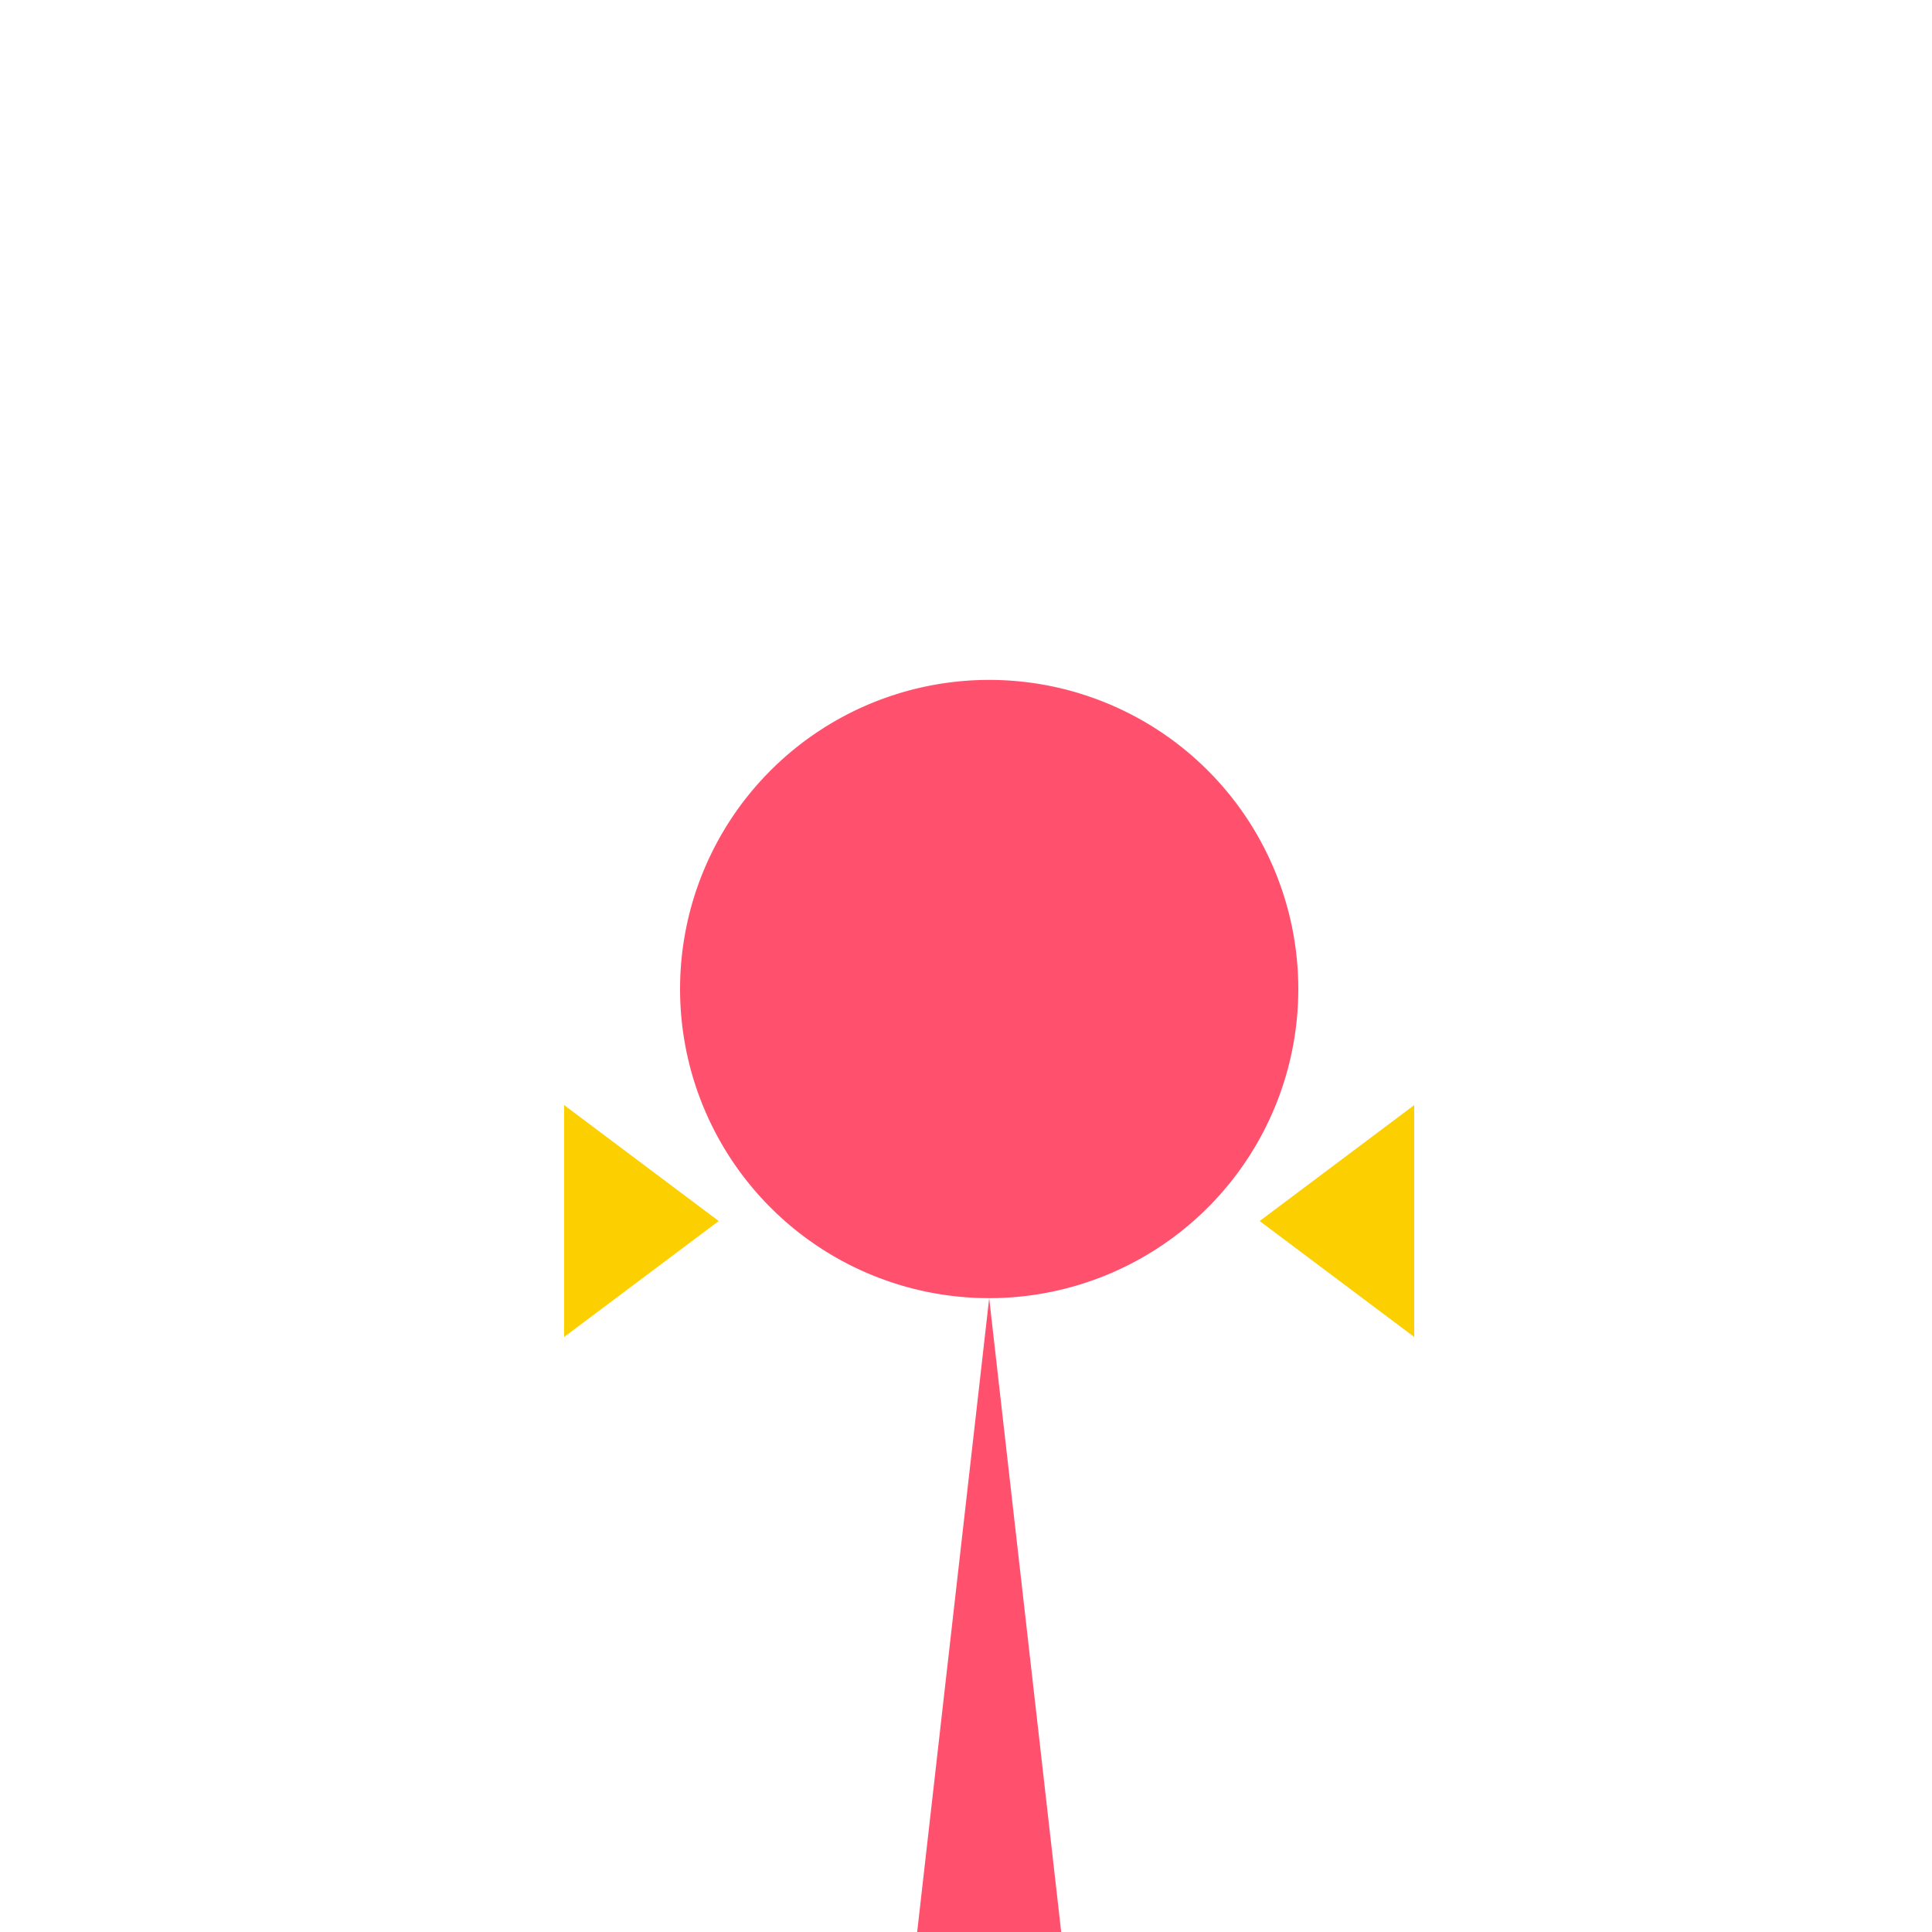
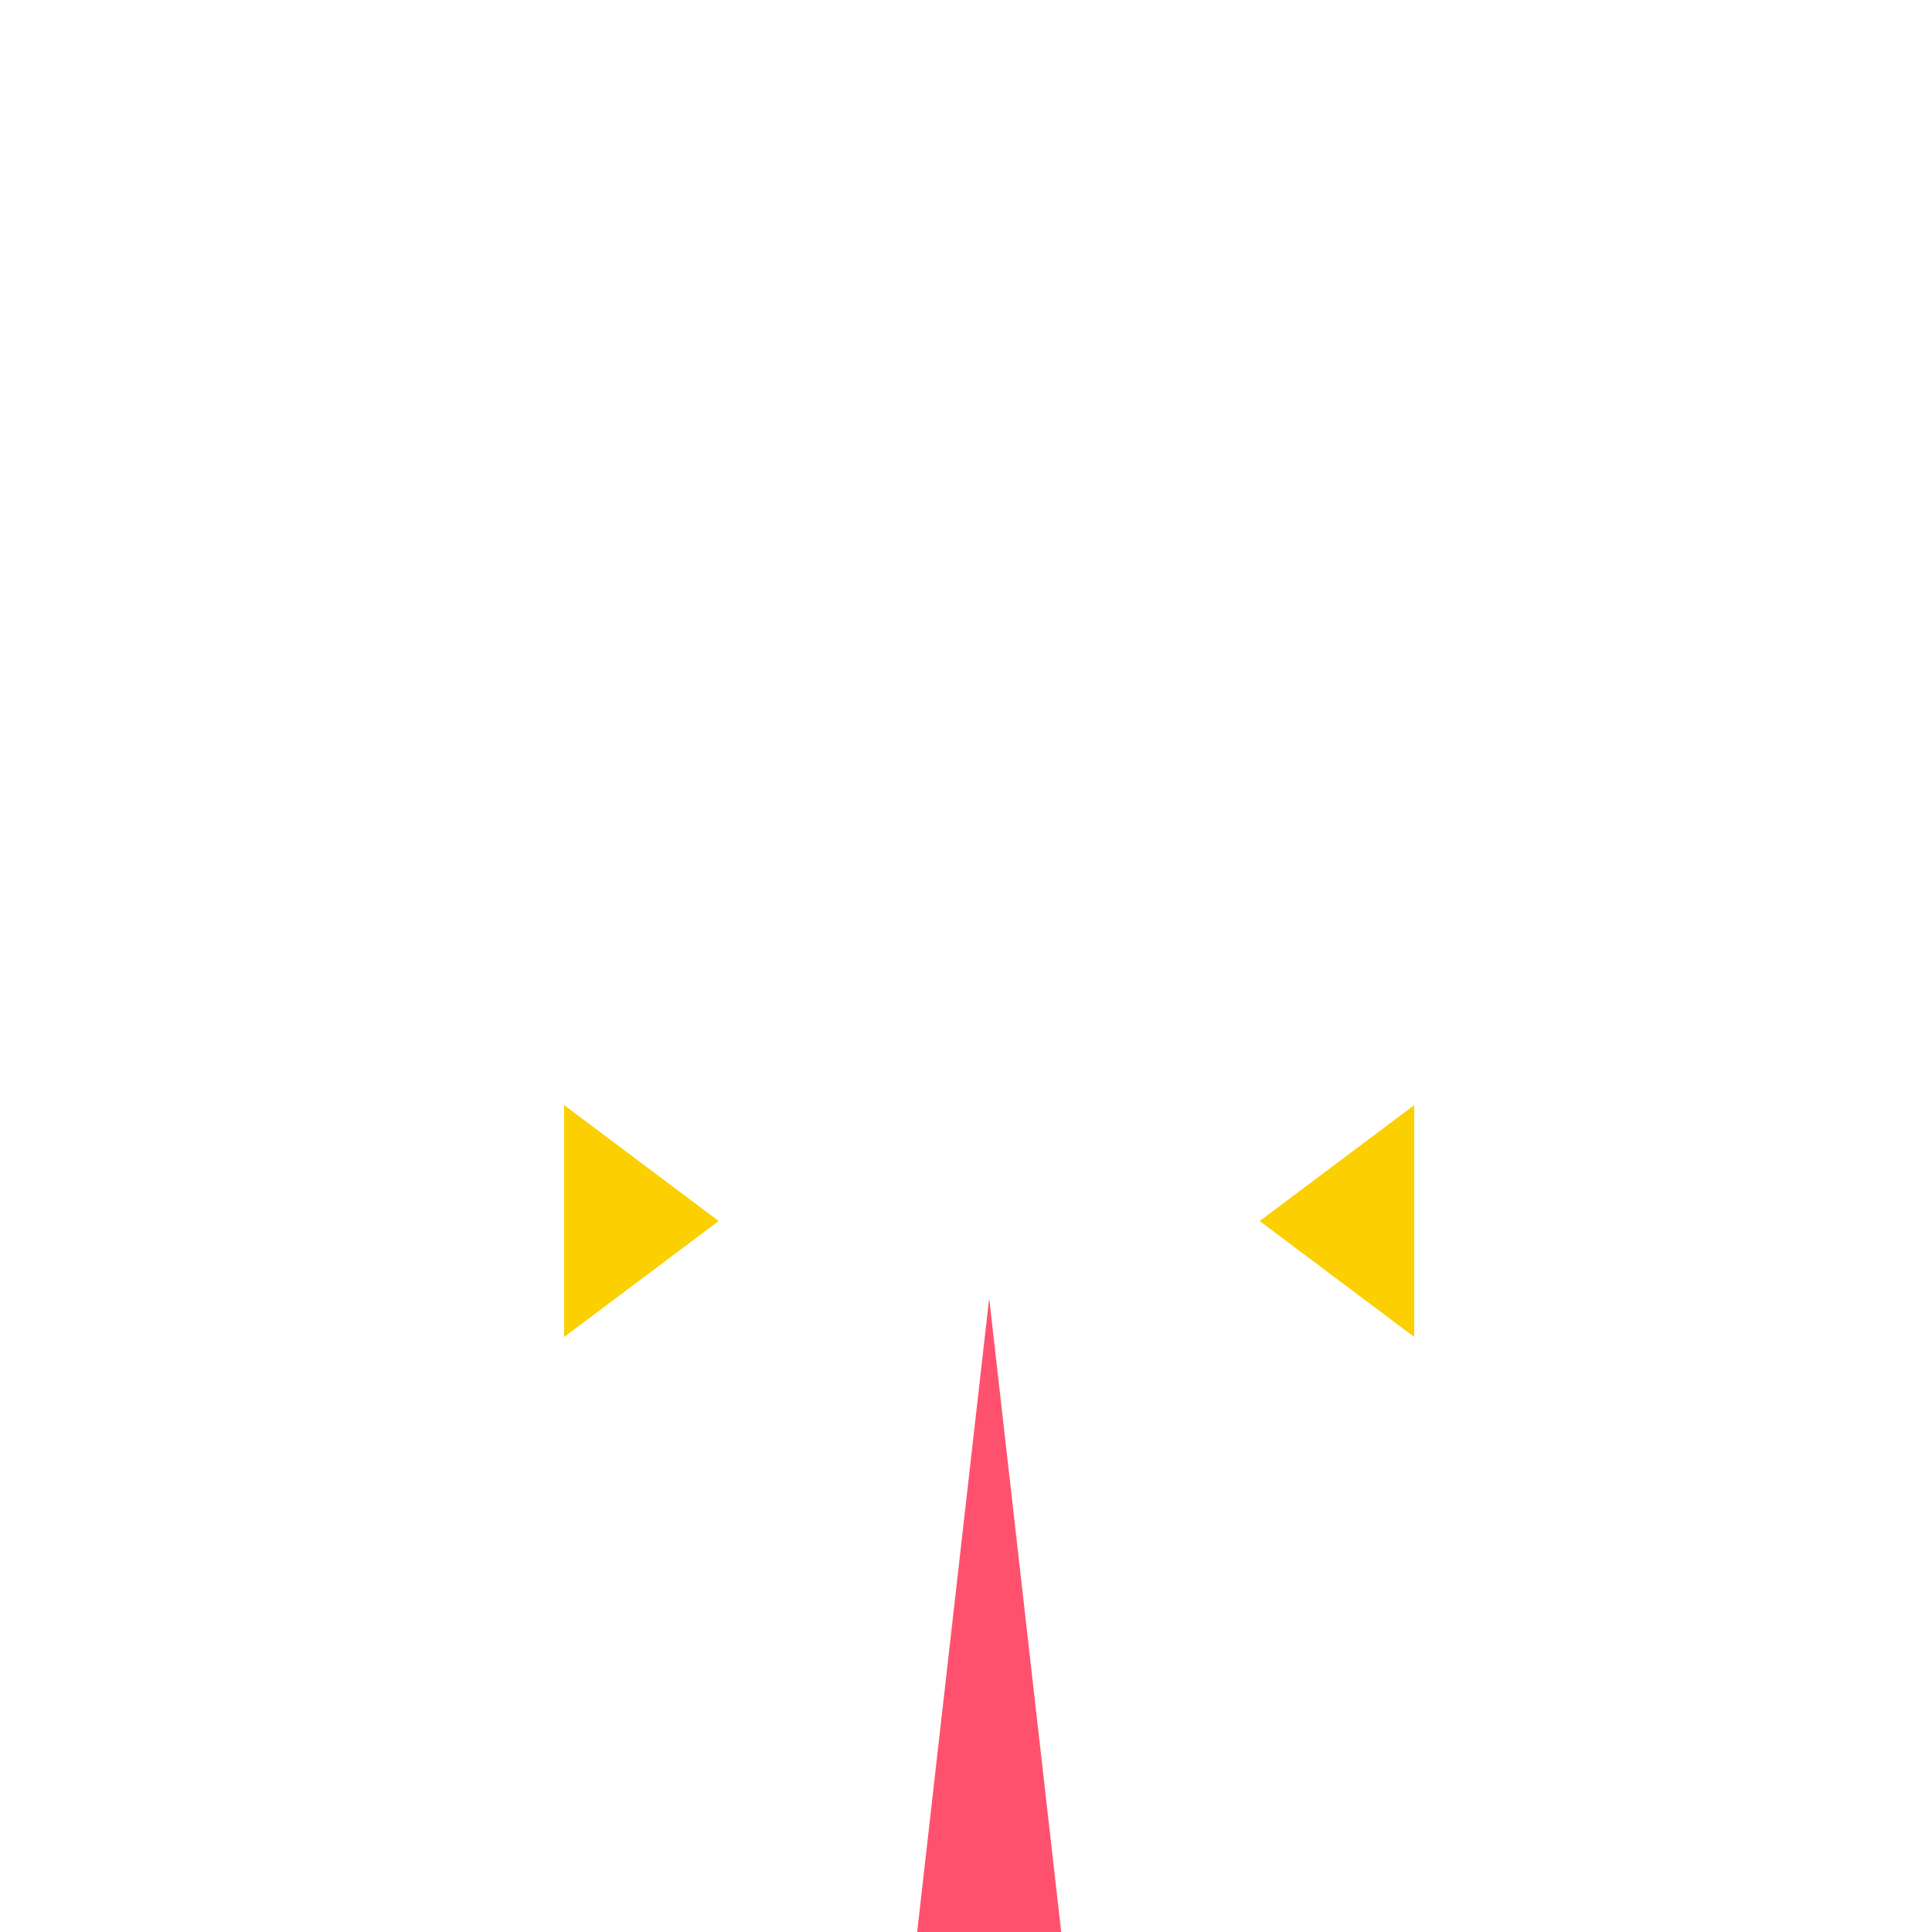
<svg xmlns="http://www.w3.org/2000/svg" width="500" height="500">
  <defs>
    <linearGradient id="c2s_1" x1="0px" x2="512px" y1="0px" y2="512px" gradientUnits="userSpaceOnUse" />
  </defs>
  <g>
-     <rect fill="url(#c2s_1)" stroke="none" x="0" y="0" width="512" height="512" />
-     <path fill="#FF516D" stroke="none" paint-order="stroke fill markers" d=" M 336 256 A 80 80 0 1 1 336 255.92" />
    <path fill="#FF516D" stroke="none" paint-order="stroke fill markers" d=" M 256 336 L 236 512 L 276 512 Z" />
    <path fill="#FCD000" stroke="none" paint-order="stroke fill markers" d=" M 186 316 L 146 346 L 146 286 Z" />
    <path fill="#FCD000" stroke="none" paint-order="stroke fill markers" d=" M 326 316 L 366 346 L 366 286 Z" />
    <path fill="#FFFFFF" stroke="none" paint-order="stroke fill markers" d=" M 216 156 L 296 156 Q 256 96 216 156 Z" />
  </g>
</svg>